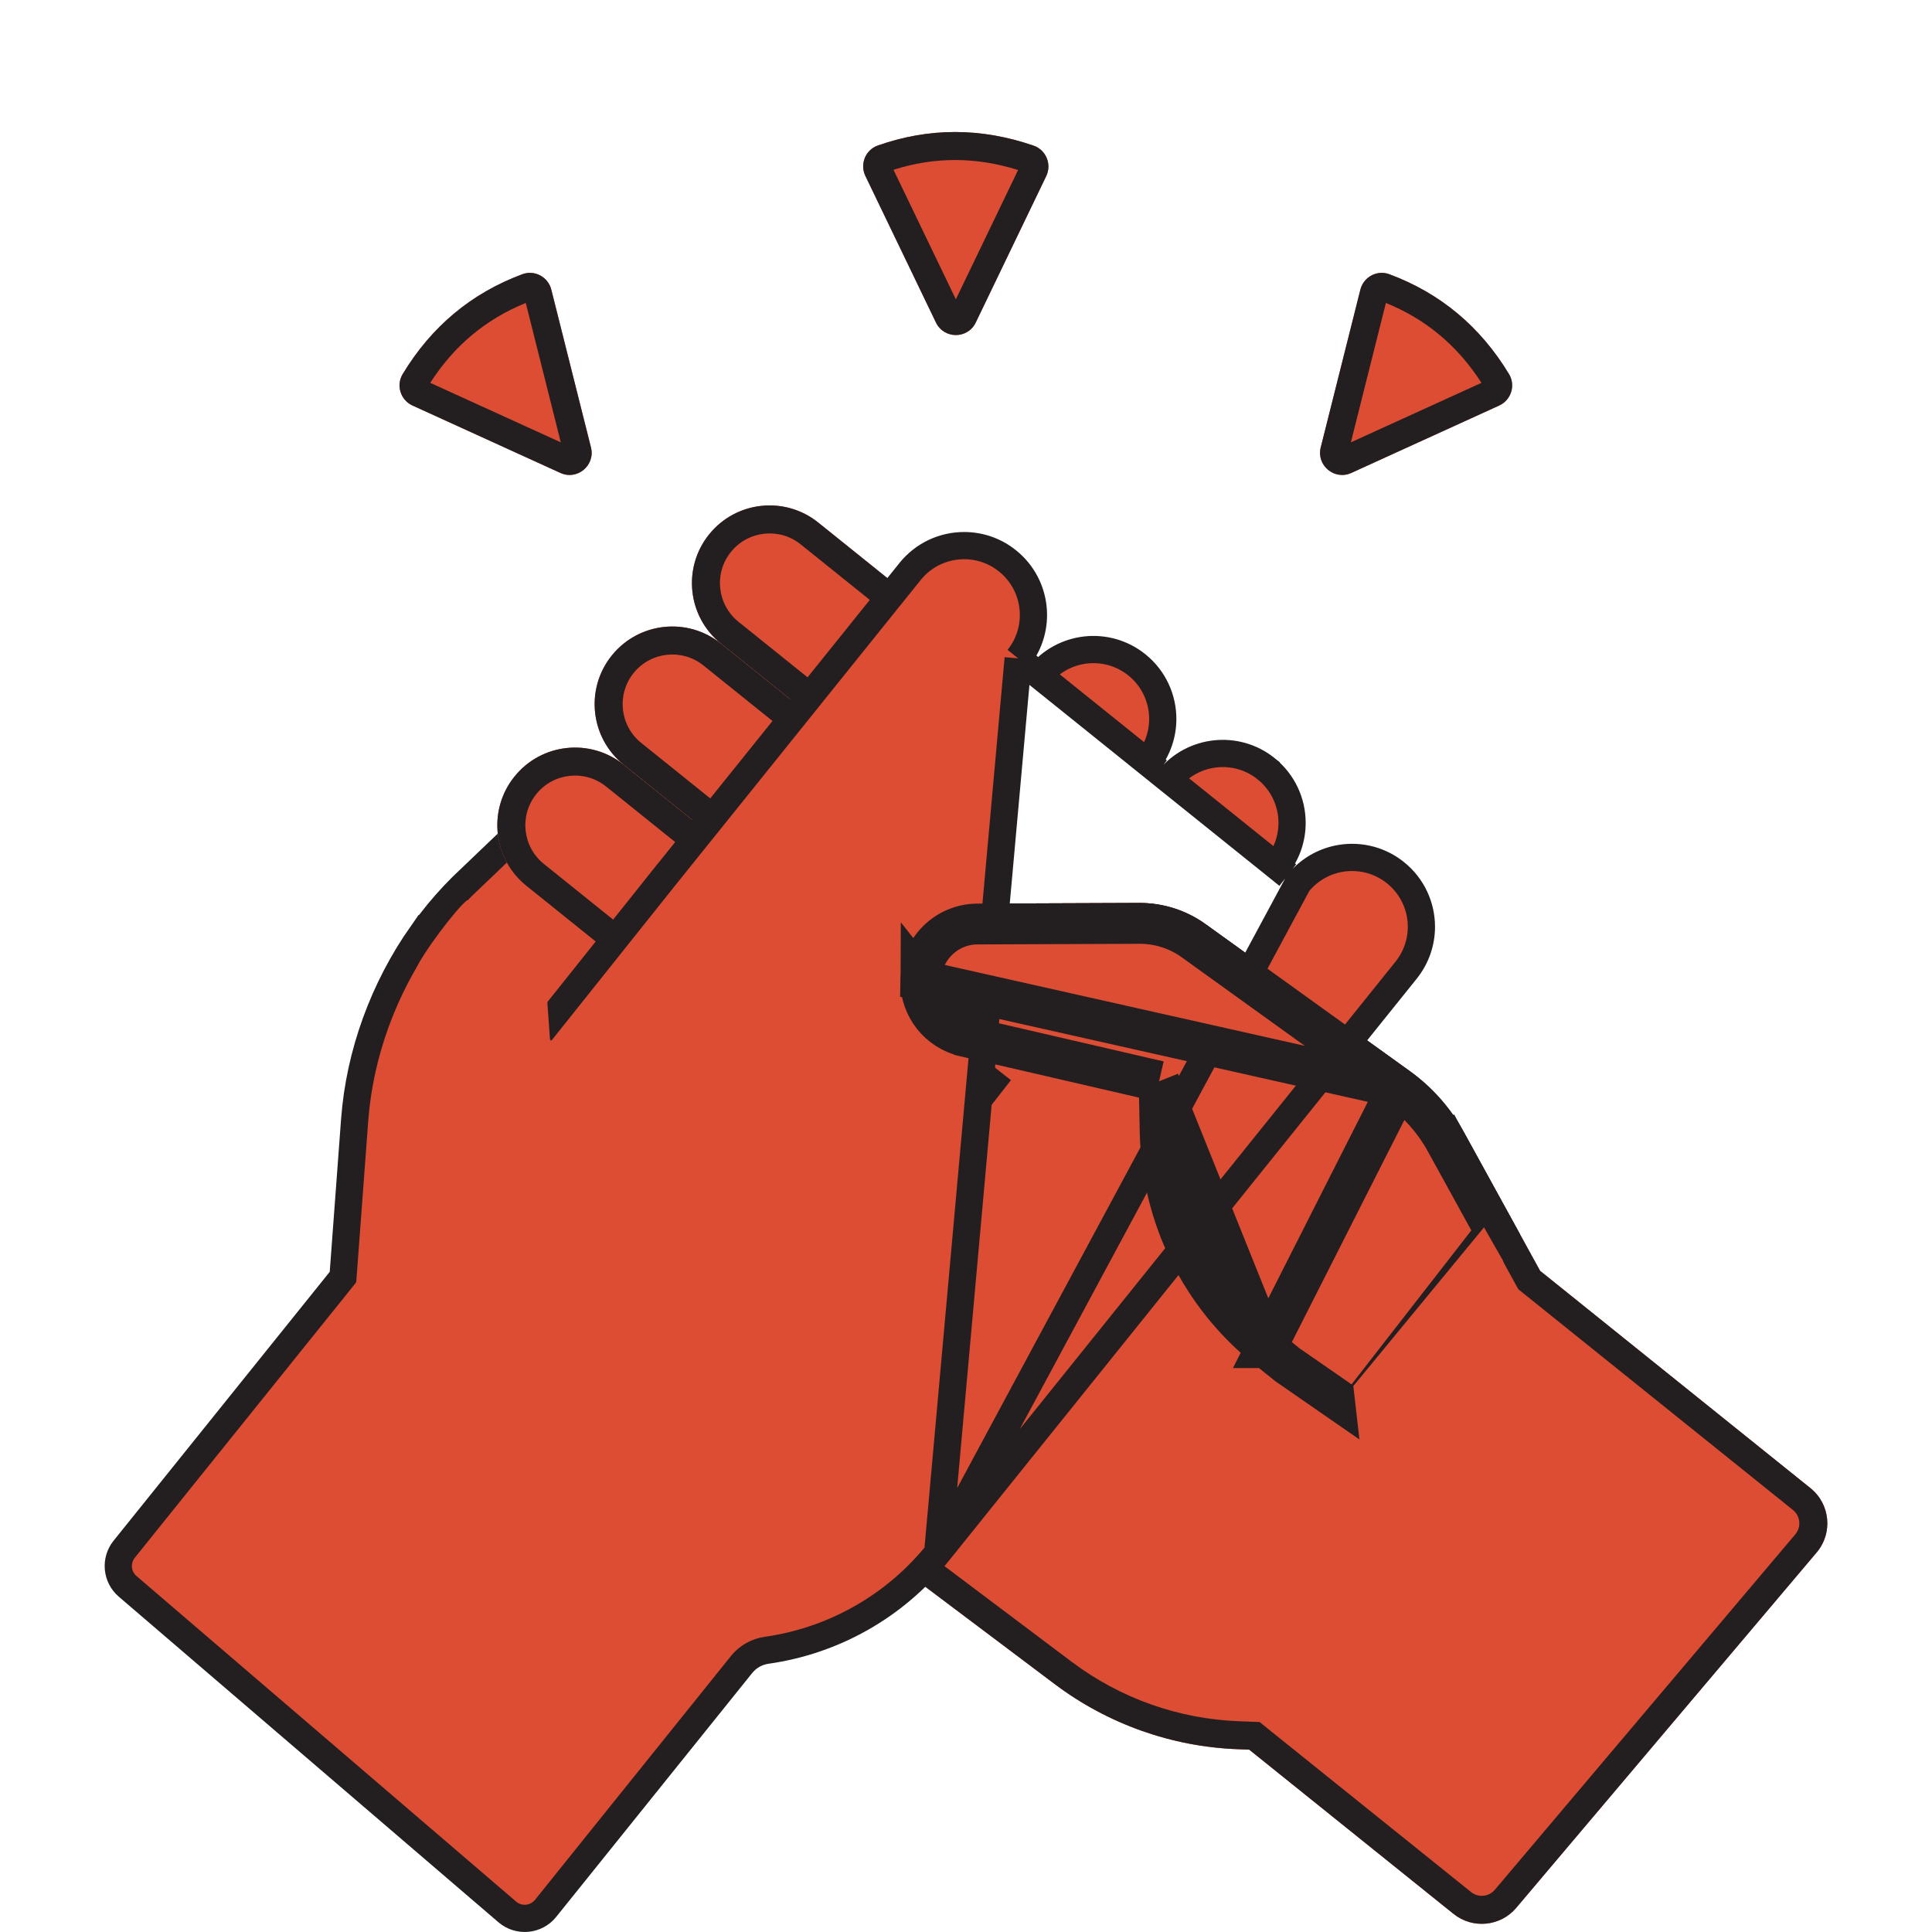
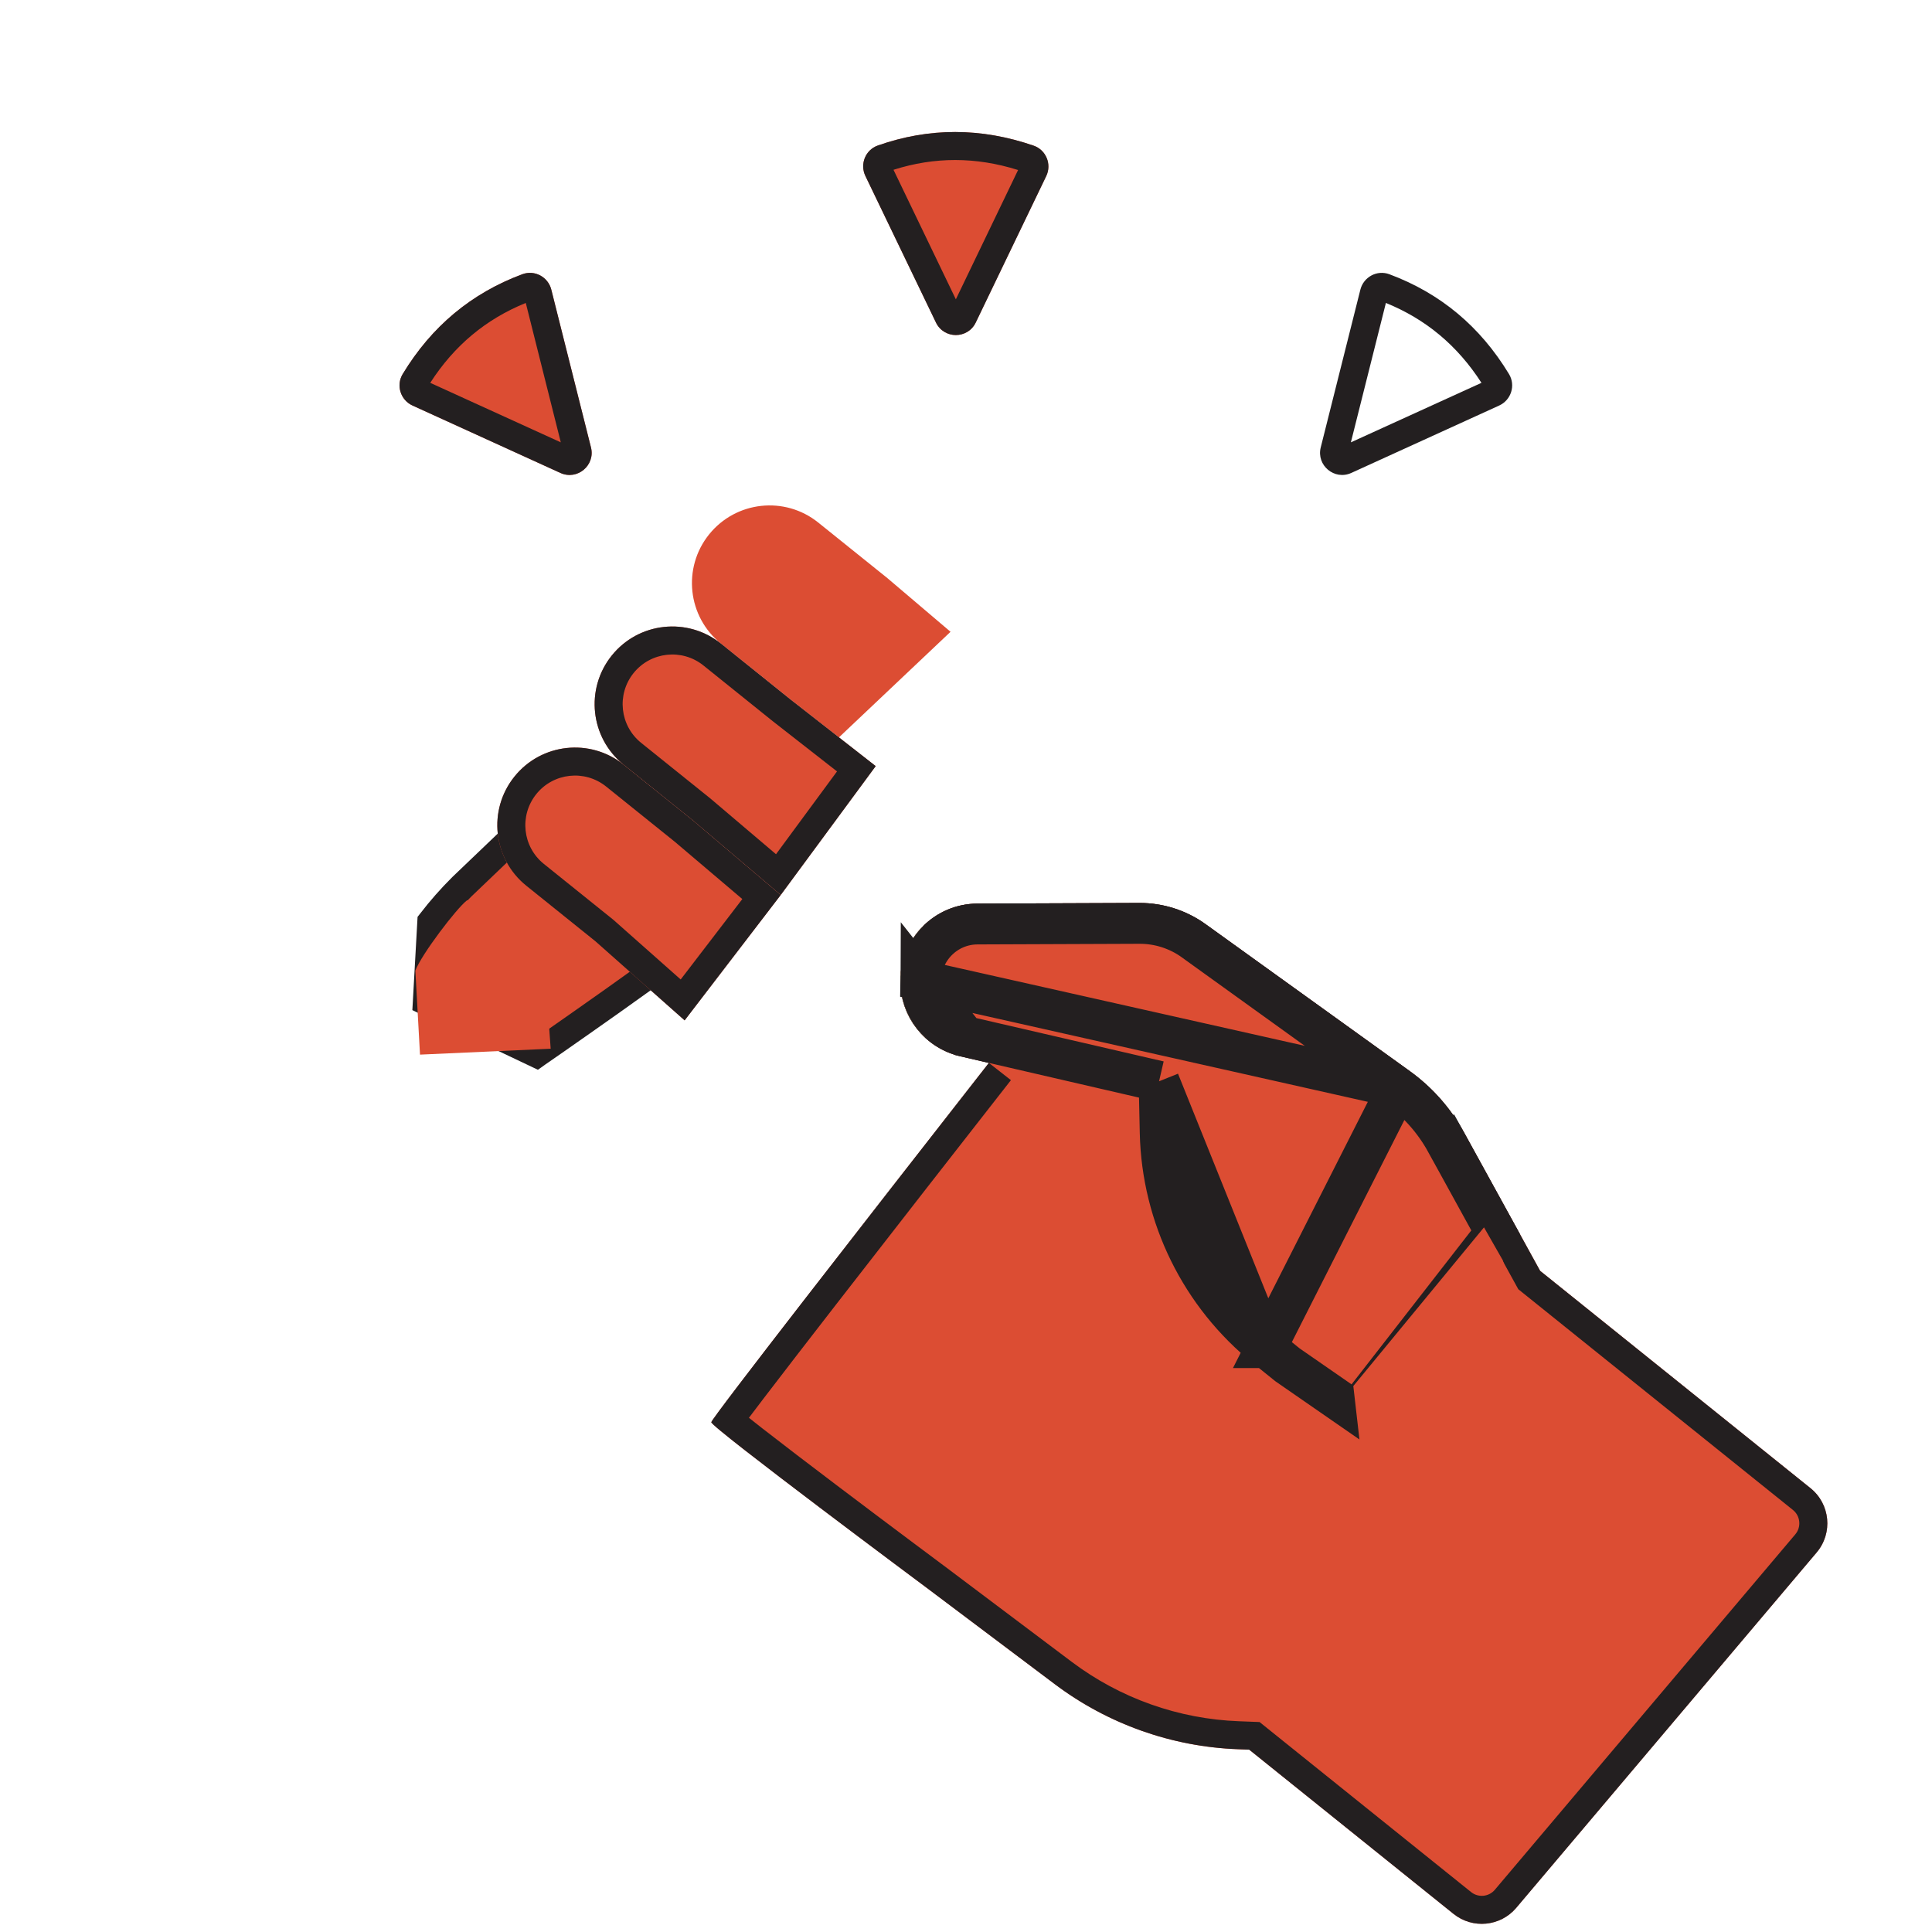
<svg xmlns="http://www.w3.org/2000/svg" width="71" height="71" viewBox="0 0 71 71" fill="none">
  <path d="M18.639 30.995L18.639 30.995L18.648 30.986L20.196 29.428L23.224 31.776L23.249 31.826C23.297 31.924 23.367 32.065 23.451 32.233C23.62 32.569 23.848 33.018 24.084 33.47C24.32 33.919 24.567 34.377 24.774 34.727C24.832 34.826 24.89 34.92 24.944 35.005C24.828 35.096 24.684 35.205 24.519 35.329C23.986 35.726 23.25 36.255 22.502 36.785C21.754 37.315 20.999 37.844 20.43 38.241C20.145 38.439 19.908 38.604 19.741 38.719L19.717 38.736L15.672 36.814L15.836 33.877C16.186 33.425 16.565 32.994 16.974 32.587L18.639 30.995Z" fill="#DC4D33" stroke="#231F20" />
  <path d="M32.609 21.244L30.071 19.204C28.842 18.216 27.046 18.412 26.058 19.64C25.071 20.869 25.266 22.666 26.495 23.653L29.033 25.693L30.831 27.098L34.932 23.218L32.609 21.244Z" fill="#DC4D33" />
-   <path fill-rule="evenodd" clip-rule="evenodd" d="M29.426 20.006C29.426 20.006 29.426 20.006 29.426 20.006C28.641 19.374 27.492 19.499 26.86 20.285C26.229 21.07 26.354 22.219 27.14 22.851C27.14 22.851 27.14 22.851 27.14 22.851L29.672 24.887L30.767 25.742L33.391 23.259L31.953 22.037L29.426 20.006ZM32.609 21.244L30.071 19.204C28.842 18.216 27.046 18.412 26.058 19.64C25.071 20.869 25.266 22.666 26.495 23.653L29.033 25.693L30.831 27.098L34.932 23.218L32.609 21.244Z" fill="#231F20" />
  <path d="M25.457 30.142L22.919 28.102C21.69 27.115 19.893 27.31 18.906 28.539C17.918 29.767 18.114 31.564 19.343 32.551L21.881 34.591L25.16 37.498L28.692 32.889L25.457 30.142Z" fill="#DC4D33" />
  <path fill-rule="evenodd" clip-rule="evenodd" d="M22.544 33.805L25.015 35.995L27.28 33.04L24.801 30.936L22.274 28.904C22.274 28.904 22.274 28.904 22.274 28.904C21.488 28.273 20.339 28.398 19.708 29.183C19.077 29.969 19.201 31.118 19.987 31.749C19.987 31.749 19.987 31.749 19.987 31.749L22.544 33.805ZM25.457 30.142L28.692 32.889L25.16 37.498L21.881 34.591L19.343 32.551C18.114 31.564 17.918 29.767 18.906 28.539C19.893 27.31 21.69 27.115 22.919 28.102L25.457 30.142Z" fill="#231F20" />
  <path d="M29.033 25.693L26.495 23.653C25.266 22.666 23.47 22.861 22.482 24.09C21.495 25.318 21.69 27.115 22.919 28.102L25.457 30.142L28.692 32.889L32.182 28.154L29.033 25.693Z" fill="#DC4D33" />
  <path fill-rule="evenodd" clip-rule="evenodd" d="M28.394 26.5L25.85 24.455C25.85 24.455 25.85 24.455 25.85 24.455C25.064 23.824 23.916 23.949 23.284 24.734C22.653 25.52 22.778 26.669 23.563 27.3C23.563 27.3 23.563 27.3 23.563 27.3L26.112 29.349L28.518 31.392L30.76 28.349L28.394 26.5ZM32.182 28.154L28.692 32.889L25.457 30.142L22.919 28.102C21.69 27.115 21.495 25.318 22.482 24.09C23.47 22.861 25.266 22.666 26.495 23.653L29.033 25.693L32.182 28.154Z" fill="#231F20" />
  <path d="M36.341 39.061L35.288 38.817C33.99 38.517 33.074 37.356 33.086 36.024C33.093 35.246 33.412 34.542 33.923 34.034C34.436 33.524 35.141 33.21 35.918 33.207L41.87 33.184C42.747 33.181 43.602 33.455 44.312 33.968L51.809 39.363C52.632 39.957 53.312 40.725 53.8 41.613L56.599 46.703L66.534 54.689C67.261 55.273 67.363 56.34 66.762 57.051L55.721 70.112C55.14 70.799 54.118 70.898 53.416 70.334L45.908 64.299L45.498 64.283C43.065 64.193 40.717 63.36 38.769 61.896L34.066 58.359C34.066 58.359 26.14 52.458 26.14 52.266C26.14 52.123 32.809 43.578 36.341 39.061V39.061Z" fill="#DC4D33" />
  <path fill-rule="evenodd" clip-rule="evenodd" d="M35.52 37.815L36.573 38.059L36.341 39.061L35.288 38.817C35.27 38.813 35.253 38.809 35.236 38.804C33.965 38.485 33.075 37.338 33.086 36.024C33.093 35.246 33.412 34.542 33.923 34.034C34.436 33.524 35.141 33.21 35.918 33.207L41.87 33.184C42.747 33.181 43.602 33.455 44.312 33.968L51.809 39.363C52.632 39.957 53.312 40.725 53.8 41.613L56.599 46.703L66.534 54.689C67.261 55.273 67.363 56.34 66.762 57.051L55.721 70.112C55.14 70.799 54.118 70.898 53.416 70.334L45.908 64.299L45.498 64.283C43.065 64.193 40.717 63.36 38.769 61.896L34.066 58.359L34.681 57.534L34.683 57.535L39.387 61.073C39.387 61.073 39.387 61.073 39.387 61.073C41.167 62.411 43.313 63.173 45.536 63.255L45.538 63.255L46.288 63.284L54.061 69.532C54.327 69.746 54.715 69.709 54.935 69.448L65.976 56.387C66.204 56.117 66.165 55.713 65.89 55.491L55.796 47.378L52.899 42.109C52.484 41.355 51.907 40.703 51.208 40.198M51.207 40.198L43.71 34.802C43.176 34.417 42.534 34.211 41.874 34.213C41.874 34.213 41.874 34.213 41.874 34.213L35.922 34.236C35.426 34.237 34.977 34.437 34.649 34.764C34.322 35.089 34.119 35.536 34.115 36.034C34.108 36.882 34.691 37.623 35.52 37.815M27.523 52.103C27.673 51.904 27.852 51.669 28.055 51.402C28.733 50.514 29.675 49.294 30.729 47.935C32.836 45.218 35.386 41.953 37.151 39.695L36.341 39.061C36.119 39.344 35.886 39.644 35.642 39.955C31.998 44.617 26.14 52.132 26.14 52.266C26.14 52.458 34.066 58.359 34.066 58.359C34.681 57.534 34.681 57.534 34.681 57.534L34.681 57.533L34.679 57.533L34.592 57.468C34.534 57.425 34.449 57.361 34.341 57.28C34.125 57.119 33.816 56.888 33.444 56.61C32.702 56.055 31.713 55.312 30.724 54.564C29.734 53.815 28.748 53.063 28.011 52.488C27.831 52.347 27.667 52.218 27.523 52.103Z" fill="#231F20" />
  <path d="M33.996 38.13C34.846 37.02 35.651 35.97 36.335 35.079L35.315 34.838C34.769 34.709 34.294 34.42 33.93 34.027C33.928 34.029 33.926 34.031 33.924 34.033C33.412 34.542 33.093 35.245 33.086 36.023C33.079 36.845 33.425 37.6 33.996 38.13Z" fill="#F8D3AA" />
-   <path d="M34.459 57.072L51.673 35.655C52.051 35.183 52.236 34.62 52.236 34.06V34.06C52.236 33.312 51.91 32.575 51.283 32.071C50.186 31.19 48.583 31.365 47.7 32.461L34.459 57.072ZM34.459 57.072C32.894 59.02 30.646 60.297 28.172 60.647L28.172 60.647C27.812 60.698 27.485 60.883 27.257 61.165L27.256 61.166L20.051 70.131L20.051 70.131C19.703 70.565 19.064 70.624 18.642 70.262L18.642 70.262L4.69 58.297C4.287 57.951 4.231 57.347 4.564 56.933L4.564 56.933L12.507 47.053L12.604 46.931L12.616 46.776L13.033 41.162C13.033 41.162 13.033 41.162 13.033 41.162C13.215 38.714 14.103 36.312 15.508 34.316L19.78 37.298L20.164 37.566L20.457 37.2L24.492 32.14L24.494 32.139L33.444 21.003L33.444 21.003C33.947 20.377 34.685 20.051 35.432 20.051C35.993 20.051 36.556 20.234 37.026 20.613L37.027 20.614C38.124 21.495 38.298 23.099 37.417 24.195M34.459 57.072L37.417 24.195M46.921 31.834C47.3 31.363 47.483 30.801 47.483 30.24C47.483 29.494 47.157 28.755 46.531 28.252L46.531 28.251C45.435 27.37 43.83 27.545 42.947 28.642L46.921 31.834ZM46.921 31.834L47.31 32.148L47.318 32.154L46.921 31.834ZM37.417 24.195L37.807 24.509L38.196 24.822C39.078 23.726 40.682 23.55 41.779 24.433C42.405 24.936 42.731 25.675 42.731 26.421C42.731 26.981 42.547 27.544 42.168 28.015L42.558 28.328L42.566 28.334L37.417 24.195Z" fill="#DC4D33" stroke="#231F20" />
  <path d="M46.531 49.526L46.532 49.526L47.318 50.159L49.825 51.895L54.965 45.288L53.143 41.974L53.8 41.613L53.143 41.974C52.709 41.184 52.104 40.5 51.371 39.972L46.531 49.526ZM46.531 49.526C44.133 47.599 42.708 44.711 42.636 41.634C42.636 41.633 42.636 41.633 42.636 41.633L42.608 40.32L42.595 39.737M46.531 49.526L42.595 39.737M42.595 39.737L42.027 39.606M42.595 39.737L42.027 39.606M42.027 39.606L36.511 38.331L36.51 38.331L35.458 38.087L35.457 38.086M42.027 39.606L35.457 38.086M35.457 38.086C34.501 37.865 33.828 37.01 33.836 36.031L35.457 38.086ZM43.874 34.577L51.37 39.971L33.836 36.031C33.842 35.457 34.076 34.941 34.453 34.566L34.453 34.566C34.831 34.19 35.349 33.959 35.921 33.957L35.921 33.957L41.873 33.934C41.873 33.934 41.873 33.934 41.873 33.934C41.873 33.934 41.873 33.934 41.874 33.934C42.592 33.931 43.292 34.156 43.874 34.576L43.874 34.577Z" fill="#DC4D33" stroke="#231F20" stroke-width="1.5" />
  <path d="M37.986 5.353C36.053 4.686 34.144 4.684 32.258 5.348C31.804 5.508 31.594 6.031 31.802 6.465L34.396 11.853C34.691 12.466 35.563 12.466 35.858 11.853L38.448 6.472C38.658 6.036 38.443 5.511 37.986 5.353V5.353Z" fill="#DC4D33" />
  <path fill-rule="evenodd" clip-rule="evenodd" d="M31.802 6.465L34.396 11.853C34.691 12.466 35.563 12.466 35.858 11.853L38.448 6.472C38.658 6.036 38.443 5.511 37.986 5.353C36.053 4.686 34.144 4.684 32.258 5.348C31.804 5.508 31.594 6.031 31.802 6.465ZM37.721 6.122L37.986 5.353L37.721 6.122L37.721 6.122ZM37.721 6.122L37.721 6.122L37.651 6.326C37.651 6.326 37.651 6.326 37.651 6.326L37.721 6.122ZM37.414 6.248C35.859 5.759 34.343 5.76 32.836 6.24L35.127 11L37.414 6.248ZM35.323 11.407C35.323 11.407 35.323 11.407 35.323 11.407ZM32.6 6.319L32.6 6.319Z" fill="#231F20" />
-   <path d="M55.456 13.748C54.397 11.998 52.931 10.775 51.058 10.078C50.607 9.91 50.111 10.177 49.993 10.644L48.536 16.443C48.371 17.103 49.041 17.662 49.66 17.38L55.094 14.903C55.534 14.703 55.706 14.162 55.456 13.748V13.748Z" fill="#DC4D33" />
  <path fill-rule="evenodd" clip-rule="evenodd" d="M49.993 10.644L48.536 16.443C48.371 17.103 49.041 17.662 49.66 17.38L55.094 14.903C55.534 14.703 55.706 14.162 55.456 13.748C54.397 11.998 52.931 10.775 51.058 10.078C50.607 9.91 50.111 10.177 49.993 10.644ZM49.644 16.256L54.443 14.069C53.561 12.699 52.397 11.728 50.931 11.133L49.644 16.256ZM50.699 11.042L50.699 11.042ZM54.668 13.967L54.668 13.967C54.668 13.967 54.668 13.967 54.668 13.967Z" fill="#231F20" />
  <path d="M14.798 13.748C15.856 11.998 17.322 10.775 19.196 10.078C19.647 9.91 20.143 10.177 20.26 10.644L21.718 16.443C21.883 17.103 21.213 17.662 20.594 17.38L15.16 14.903C14.72 14.703 14.548 14.162 14.798 13.748V13.748Z" fill="#DC4D33" />
  <path fill-rule="evenodd" clip-rule="evenodd" d="M14.798 13.748C14.548 14.162 14.72 14.703 15.16 14.903L20.594 17.38C21.213 17.662 21.883 17.103 21.718 16.443L20.26 10.644C20.143 10.177 19.647 9.91 19.196 10.078C17.322 10.775 15.856 11.998 14.798 13.748ZM20.609 16.256L19.322 11.133C17.857 11.728 16.692 12.699 15.811 14.069L20.609 16.256ZM19.555 11.042C19.555 11.042 19.555 11.042 19.555 11.042ZM19.262 10.895C19.262 10.894 19.262 10.894 19.262 10.894Z" fill="#231F20" />
  <path d="M20.237 38.54L20.112 36.806C18.99 35.553 17.416 32.892 17.15 33.097C16.776 33.386 15.492 35.068 15.264 35.67L15.435 38.757L20.237 38.54Z" fill="#DC4D33" />
  <path d="M55.394 46.82L55.222 46.306L54.536 45.105L49.734 50.936L49.991 53.182L55.394 46.82Z" fill="#DC4D33" />
</svg>